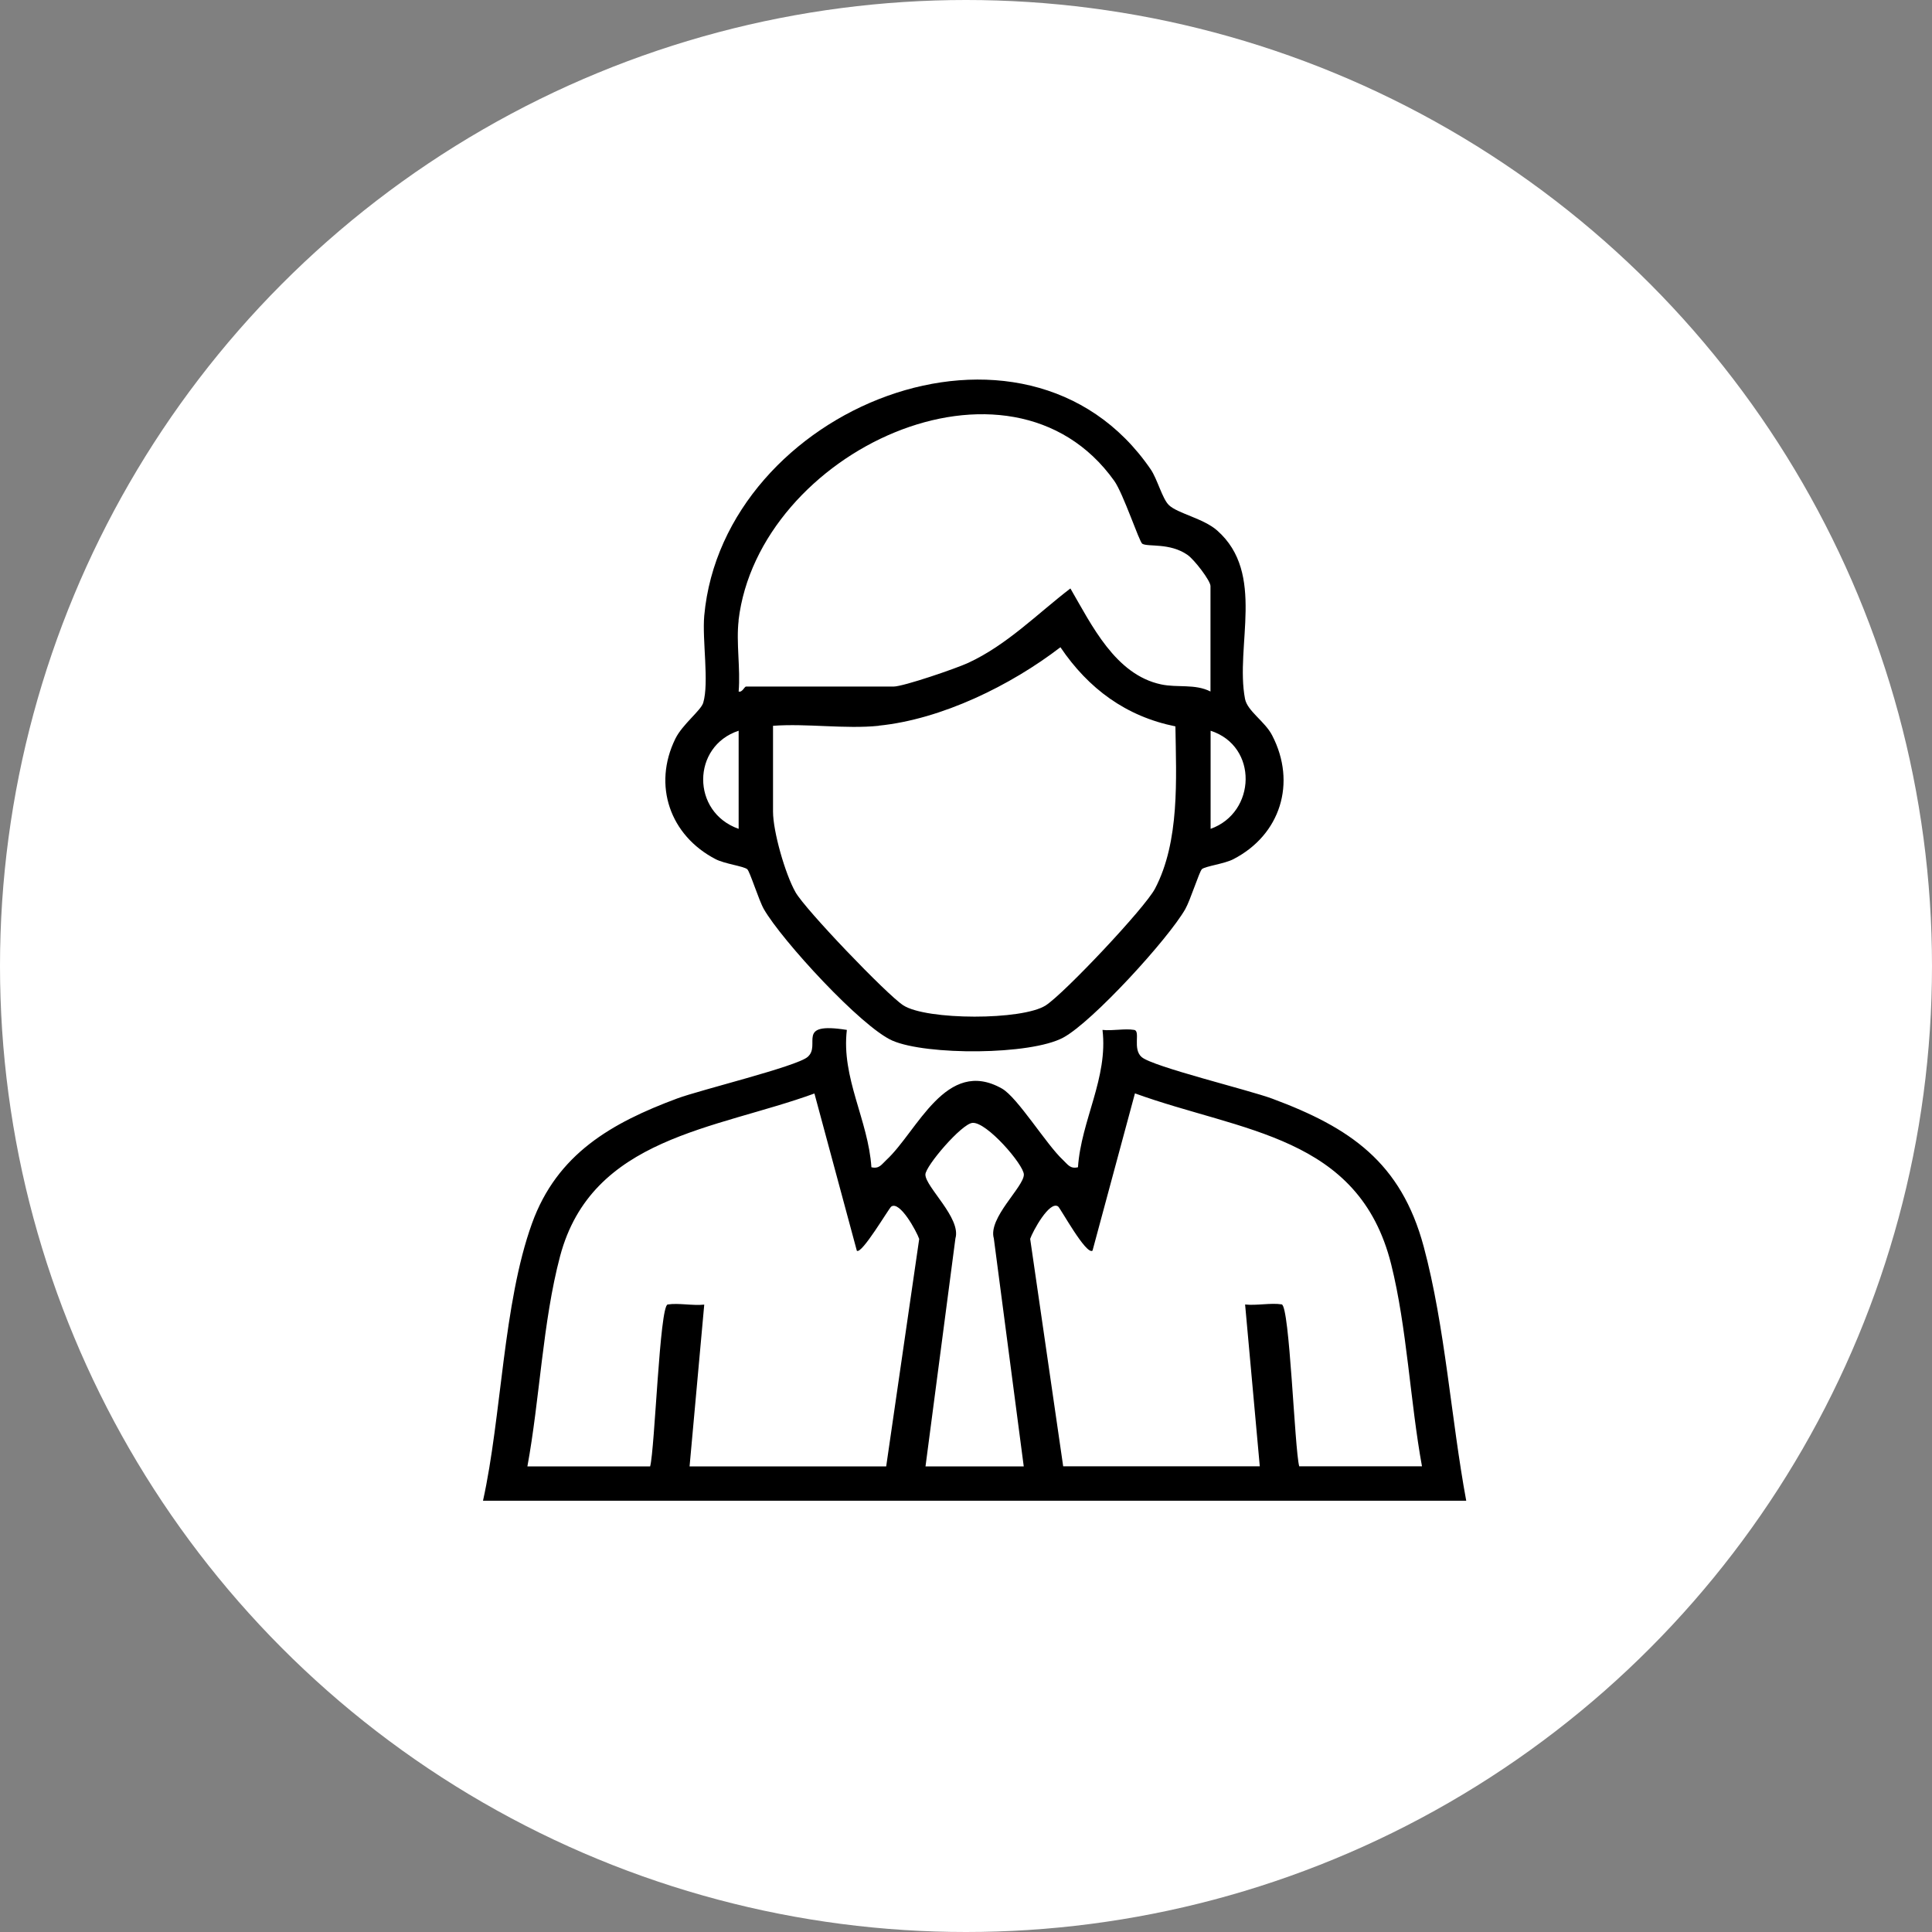
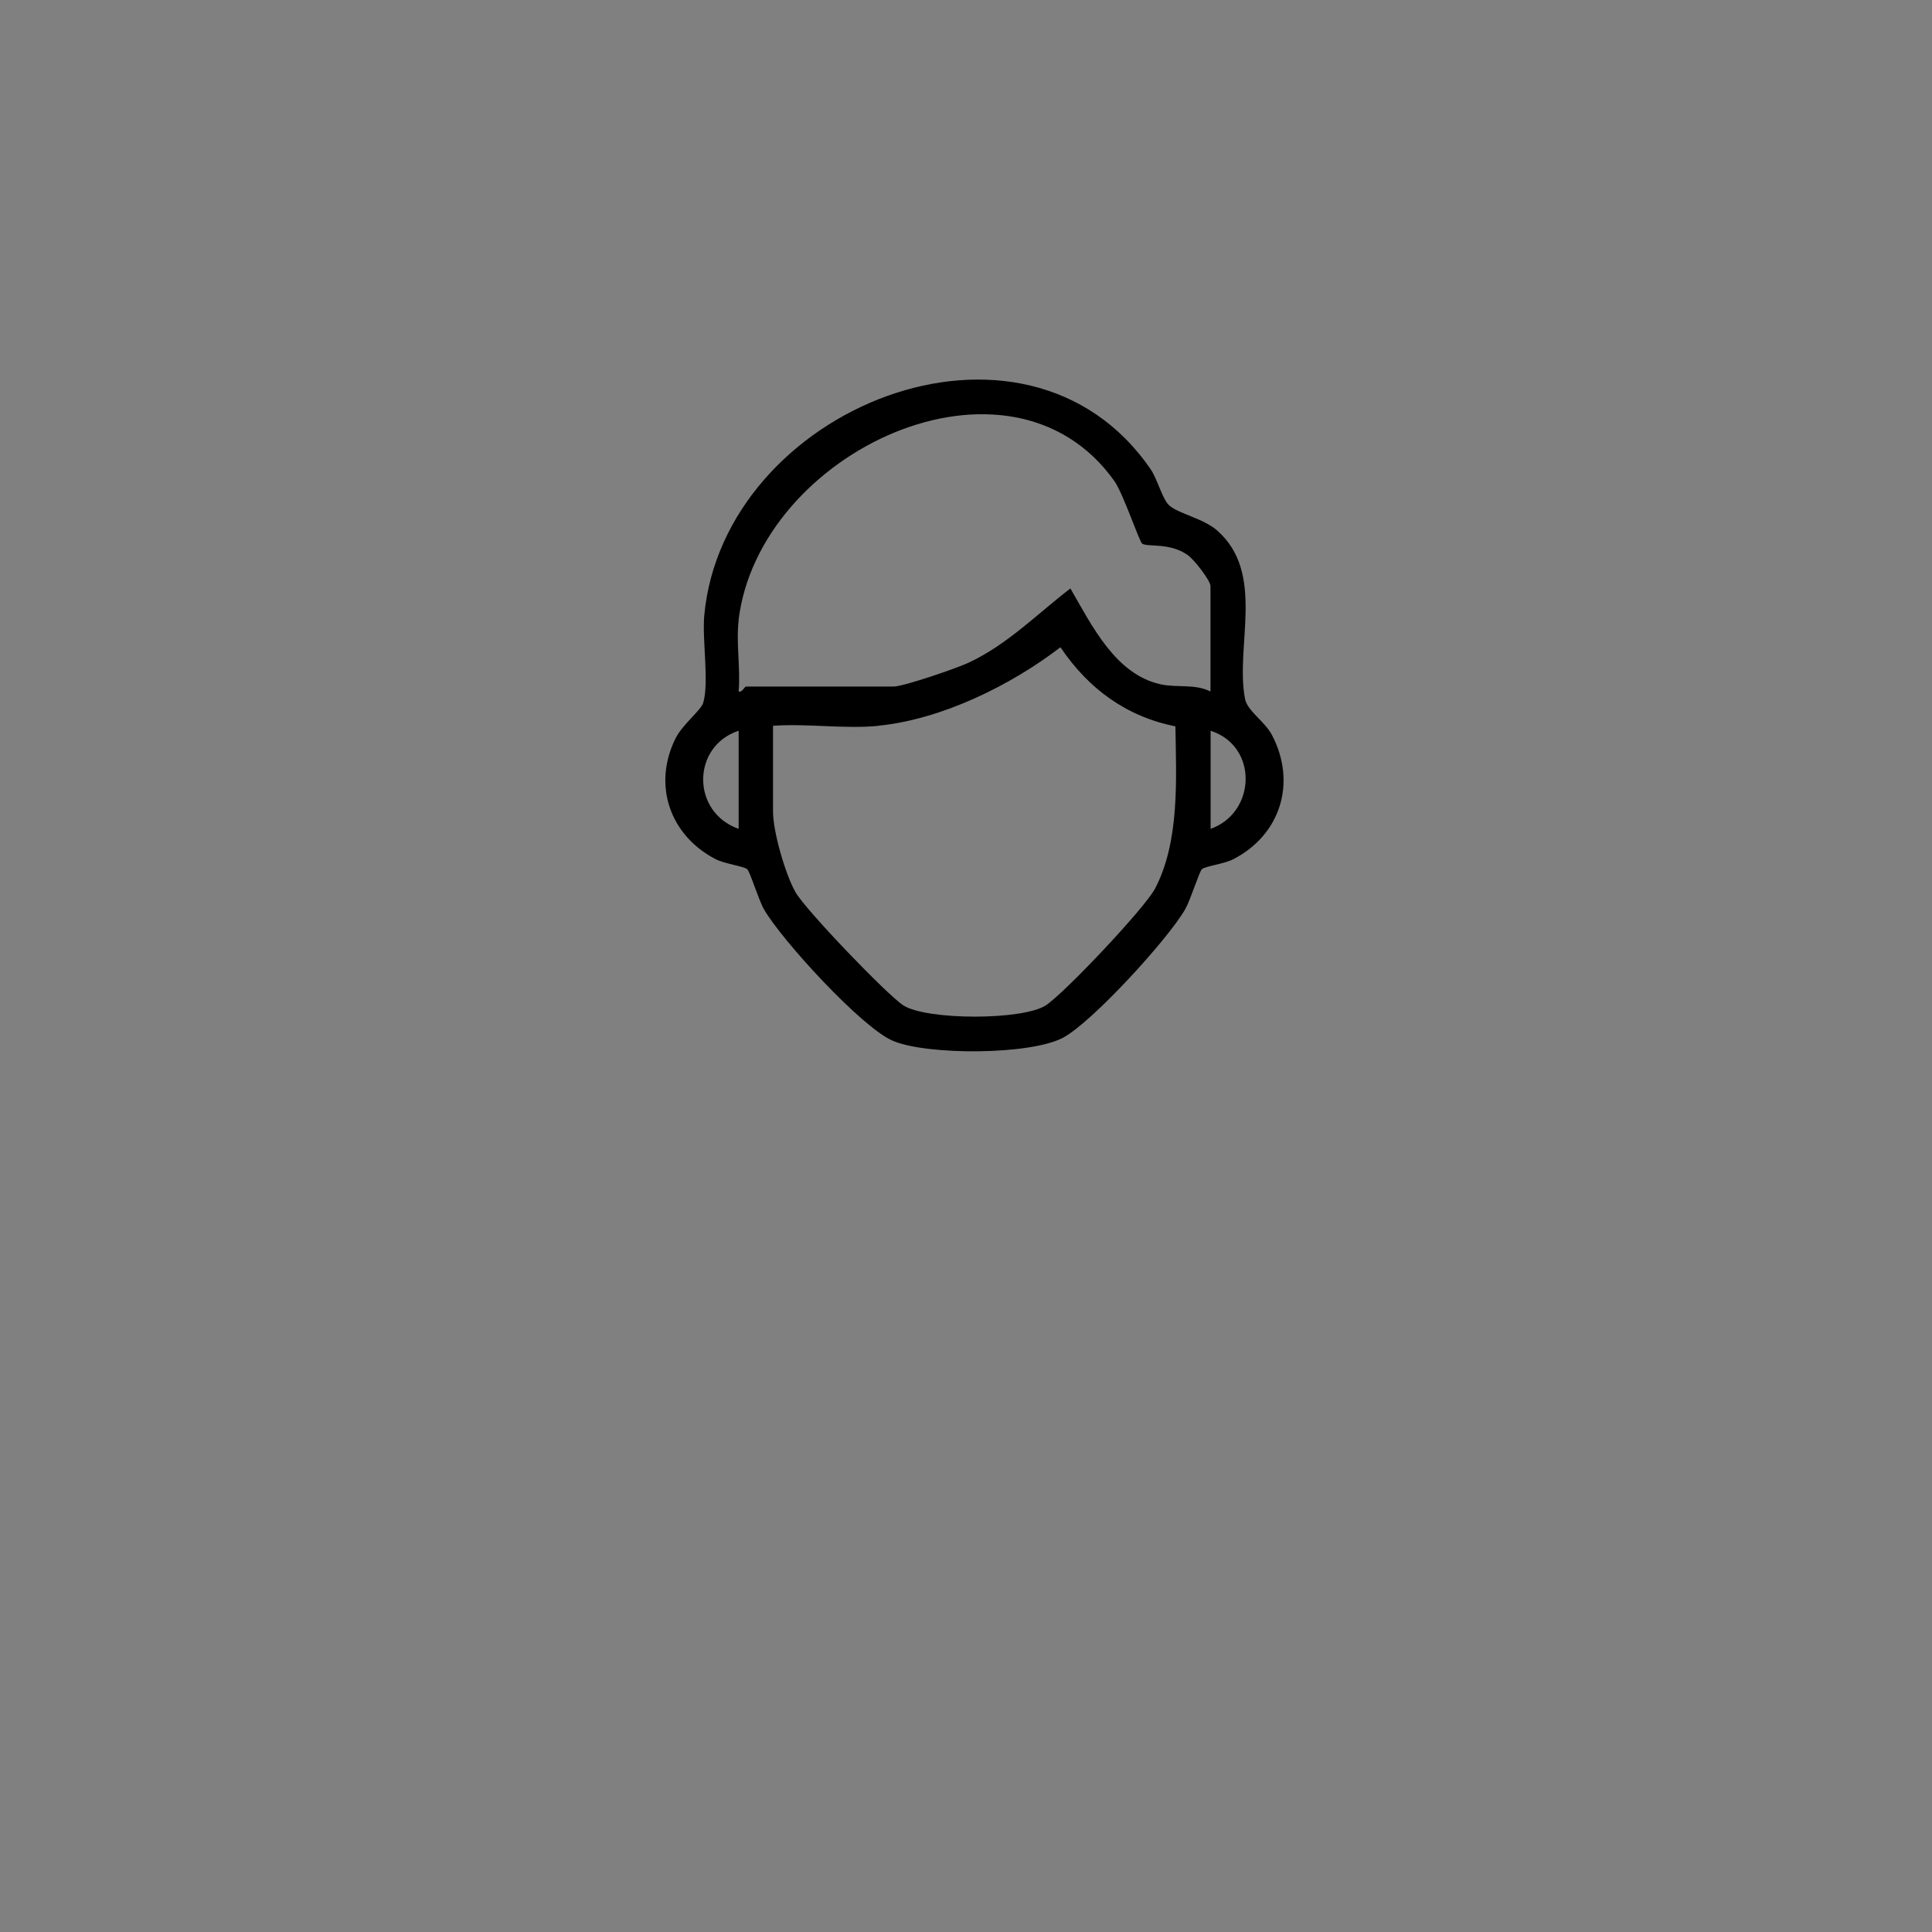
<svg xmlns="http://www.w3.org/2000/svg" width="112" height="112" viewBox="0 0 112 112" fill="none">
  <rect x="0" y="0" width="112" height="112" fill="#808080" stroke="none" />
-   <circle cx="56" cy="56" r="56" fill="white" />
  <g clip-path="url(#clip0_3820_985)">
-     <path d="M28 87C29.083 82.1 29.163 75.57 30.838 70.929C32.293 66.891 35.456 65.095 39.251 63.682C40.6 63.179 46.156 61.833 46.814 61.276C47.638 60.58 46.05 59.221 49.093 59.705C48.761 62.482 50.336 64.936 50.516 67.667C50.974 67.773 51.1 67.508 51.38 67.249C53.187 65.579 54.842 61.269 58.085 63.106C58.995 63.623 60.67 66.368 61.627 67.249C61.906 67.508 62.032 67.773 62.491 67.667C62.677 64.942 64.246 62.489 63.913 59.705C64.491 59.771 65.203 59.612 65.748 59.705C66.133 59.764 65.635 60.812 66.186 61.282C66.851 61.846 72.393 63.185 73.749 63.689C78.261 65.366 81.219 67.375 82.534 72.268C83.777 76.889 84.123 82.273 85 87.007H28V87ZM30.565 85.011H37.689C37.962 83.997 38.241 75.696 38.706 75.623C39.337 75.523 40.155 75.703 40.826 75.63L39.975 85.011H51.373L53.287 71.824C53.141 71.393 52.164 69.59 51.665 69.948C51.532 70.04 49.957 72.732 49.672 72.507L47.213 63.391C41.484 65.479 34.3 65.91 32.466 72.832C31.462 76.618 31.29 81.126 30.572 85.018L30.565 85.011ZM82.435 85.011C81.75 81.258 81.564 76.956 80.647 73.289C78.773 65.811 71.975 65.625 65.794 63.384L63.335 72.5C62.97 72.785 61.474 70.04 61.341 69.941C60.843 69.583 59.866 71.386 59.72 71.817L61.634 85.004H73.031L72.18 75.623C72.845 75.696 73.669 75.517 74.3 75.616C74.766 75.689 75.045 83.99 75.317 85.004H82.441L82.435 85.011ZM59.348 85.011L57.613 71.791C57.268 70.604 59.354 68.807 59.354 68.091C59.354 67.528 57.194 65.015 56.37 65.095C55.739 65.154 53.646 67.601 53.646 68.091C53.646 68.807 55.732 70.611 55.387 71.791L53.652 85.011H59.354H59.348Z" fill="black" />
    <path d="M69.675 50.389C69.529 50.515 69.004 52.193 68.711 52.703C67.721 54.434 63.342 59.227 61.64 60.149C59.74 61.176 53.705 61.183 51.738 60.328C49.937 59.545 45.312 54.5 44.282 52.703C43.989 52.193 43.471 50.515 43.318 50.389C43.099 50.21 42.002 50.078 41.484 49.806C38.846 48.44 37.822 45.53 39.151 42.825C39.557 41.996 40.633 41.187 40.766 40.743C41.118 39.563 40.7 37.11 40.826 35.691C41.923 23.657 59.421 16.577 66.704 27.204C67.09 27.761 67.376 28.908 67.761 29.28C68.259 29.764 69.761 30.049 70.559 30.752C73.39 33.244 71.589 37.441 72.174 40.511C72.313 41.227 73.33 41.817 73.749 42.632C75.178 45.39 74.227 48.4 71.502 49.806C70.984 50.078 69.881 50.21 69.668 50.389H69.675ZM42.82 35.963C42.667 37.249 42.933 38.767 42.82 40.087C43.026 40.159 43.159 39.801 43.245 39.801H51.798C52.37 39.801 55.44 38.747 56.124 38.429C58.377 37.388 60.125 35.591 62.052 34.113C63.282 36.228 64.657 39.112 67.309 39.675C68.279 39.881 69.263 39.629 70.173 40.087V33.974C70.173 33.662 69.236 32.442 68.844 32.17C67.814 31.448 66.545 31.72 66.219 31.521C66.046 31.415 65.123 28.623 64.598 27.881C58.53 19.361 43.969 26.203 42.813 35.969L42.82 35.963ZM50.941 42.075C49 42.274 46.787 41.93 44.813 42.075V47.048C44.813 48.202 45.518 50.668 46.116 51.722C46.674 52.717 51.413 57.663 52.363 58.279C53.699 59.148 59.275 59.161 60.63 58.279C61.707 57.576 66.359 52.65 66.957 51.517C68.399 48.772 68.186 45.139 68.14 42.109C65.275 41.532 63.096 39.921 61.474 37.521C58.603 39.728 54.589 41.704 50.934 42.069L50.941 42.075ZM42.82 42.361C40.095 43.256 40.062 47.081 42.82 48.049V42.361ZM70.18 48.049C72.825 47.108 72.951 43.256 70.18 42.361V48.049Z" fill="black" />
  </g>
  <defs>
    <clipPath id="clip0_3820_985">
      <rect width="57" height="65" fill="white" transform="translate(28 22)" />
    </clipPath>
  </defs>
</svg>